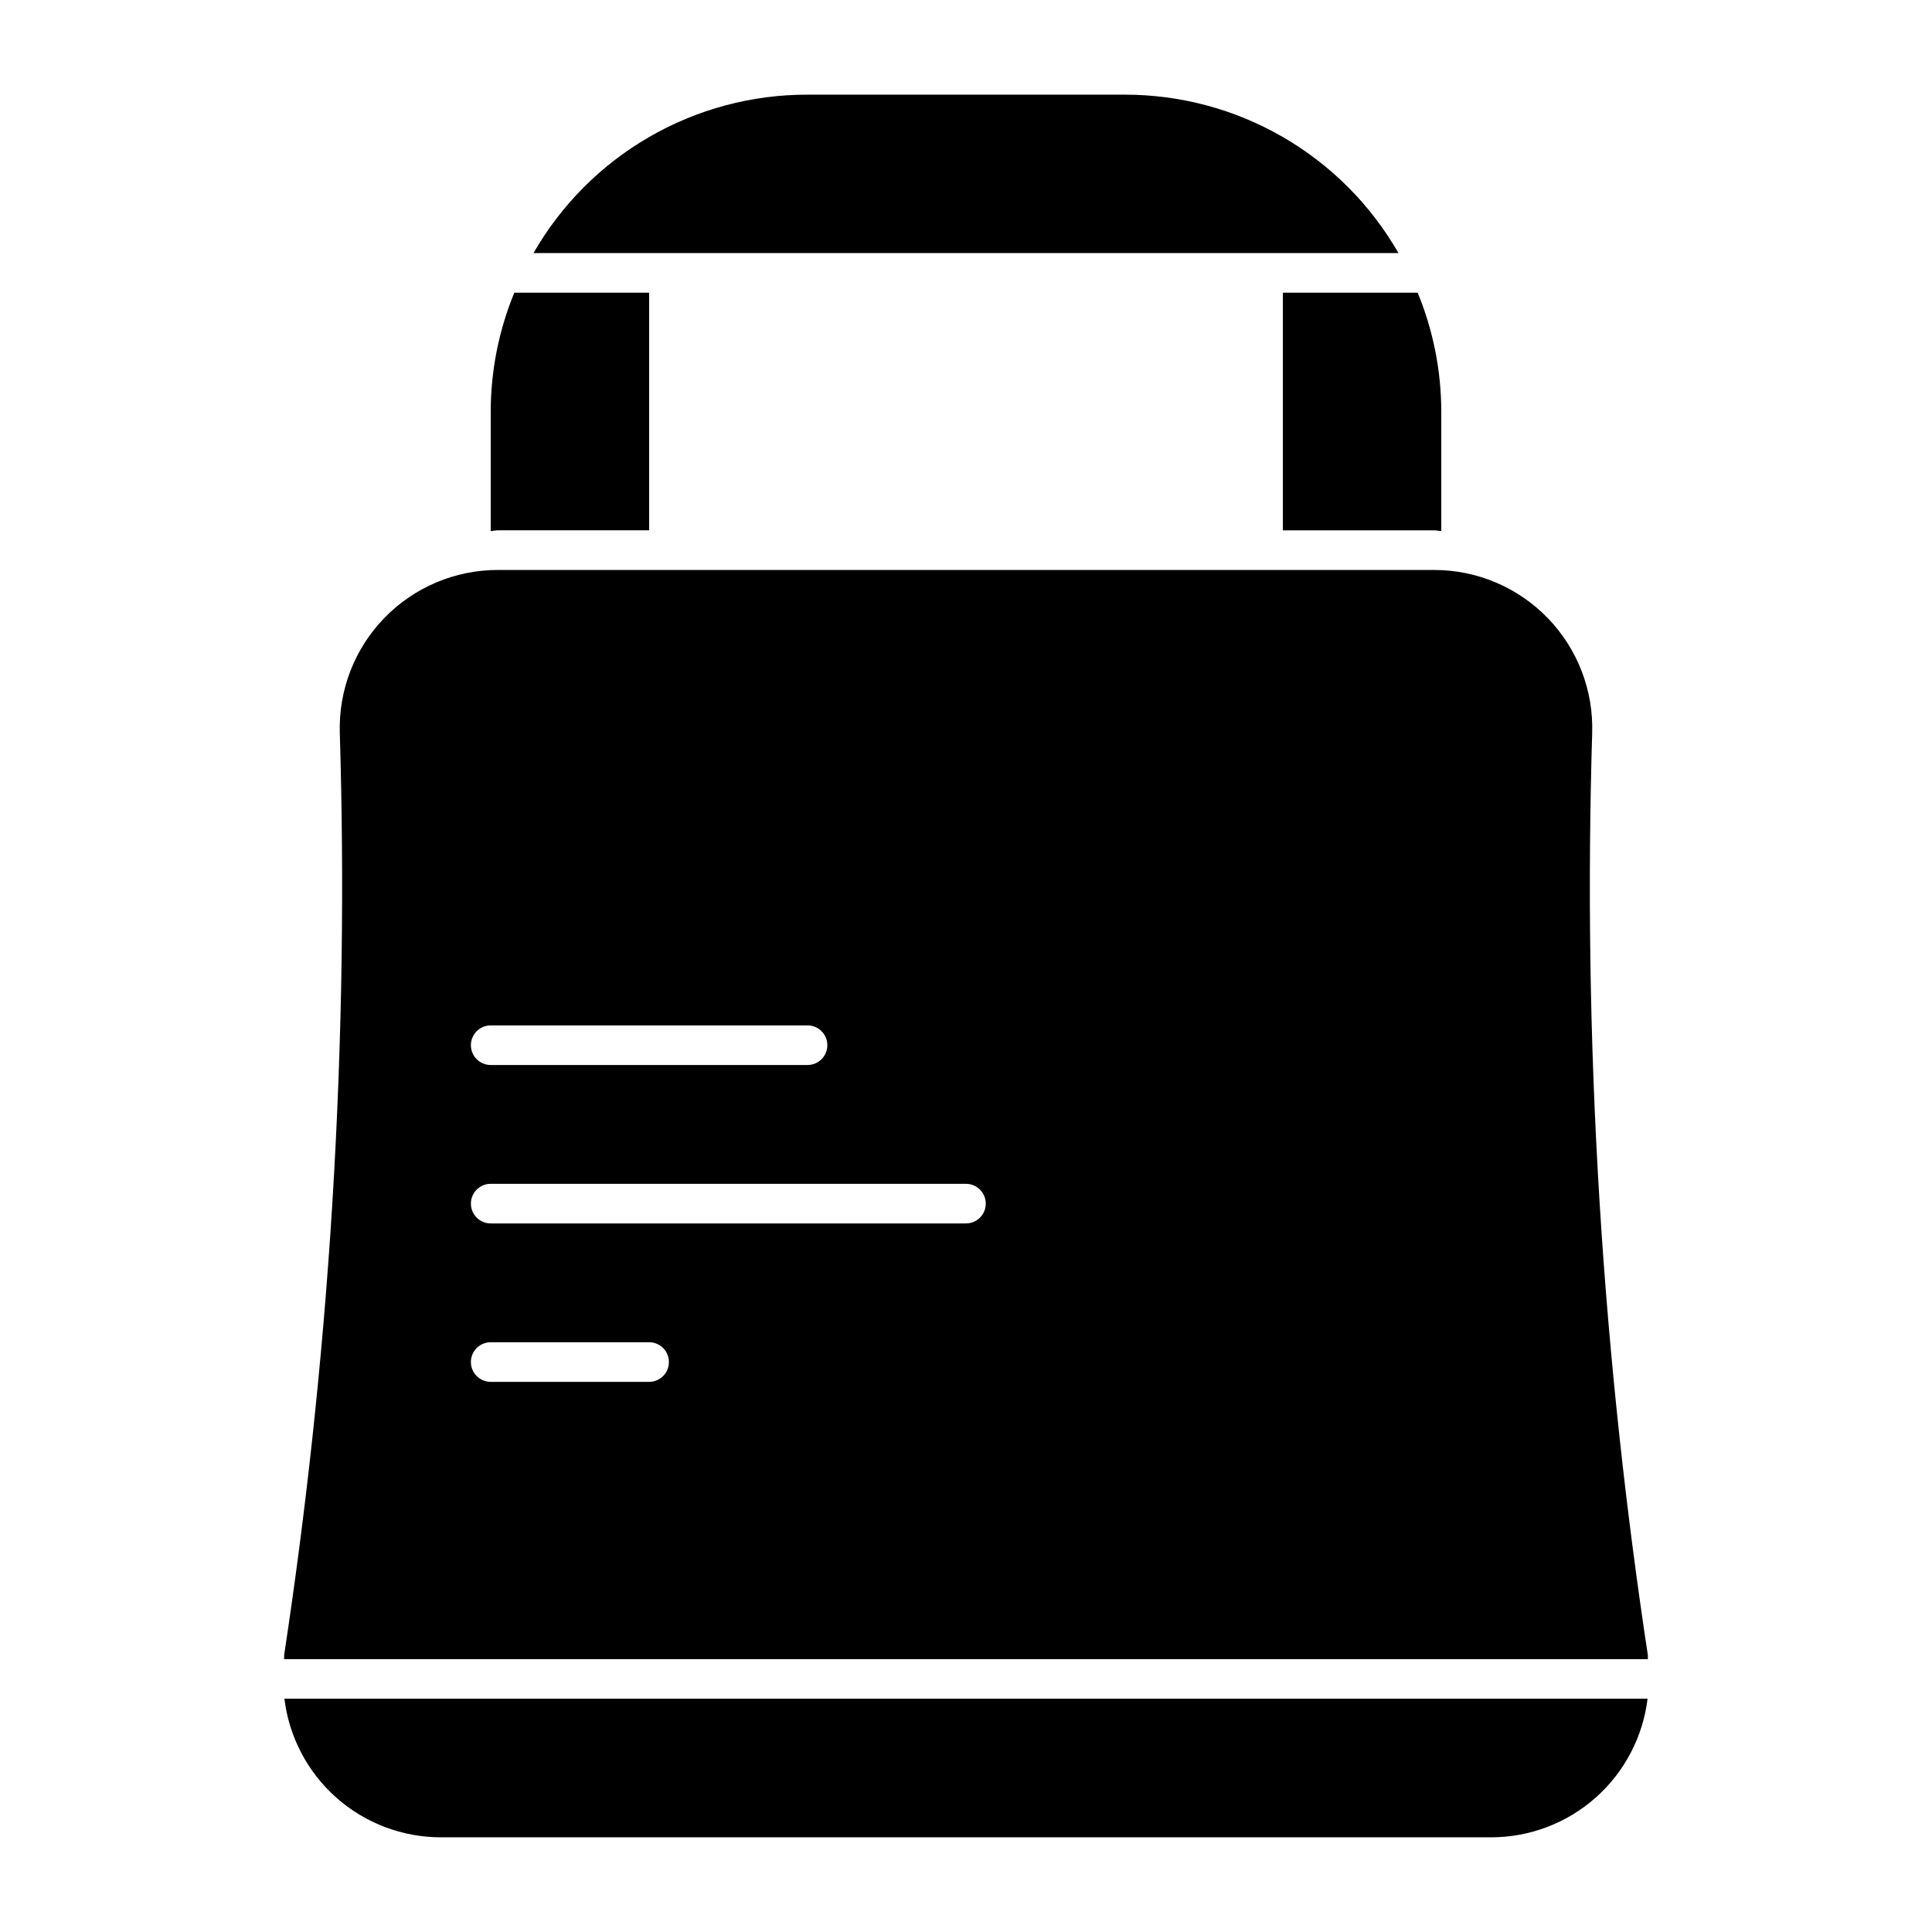
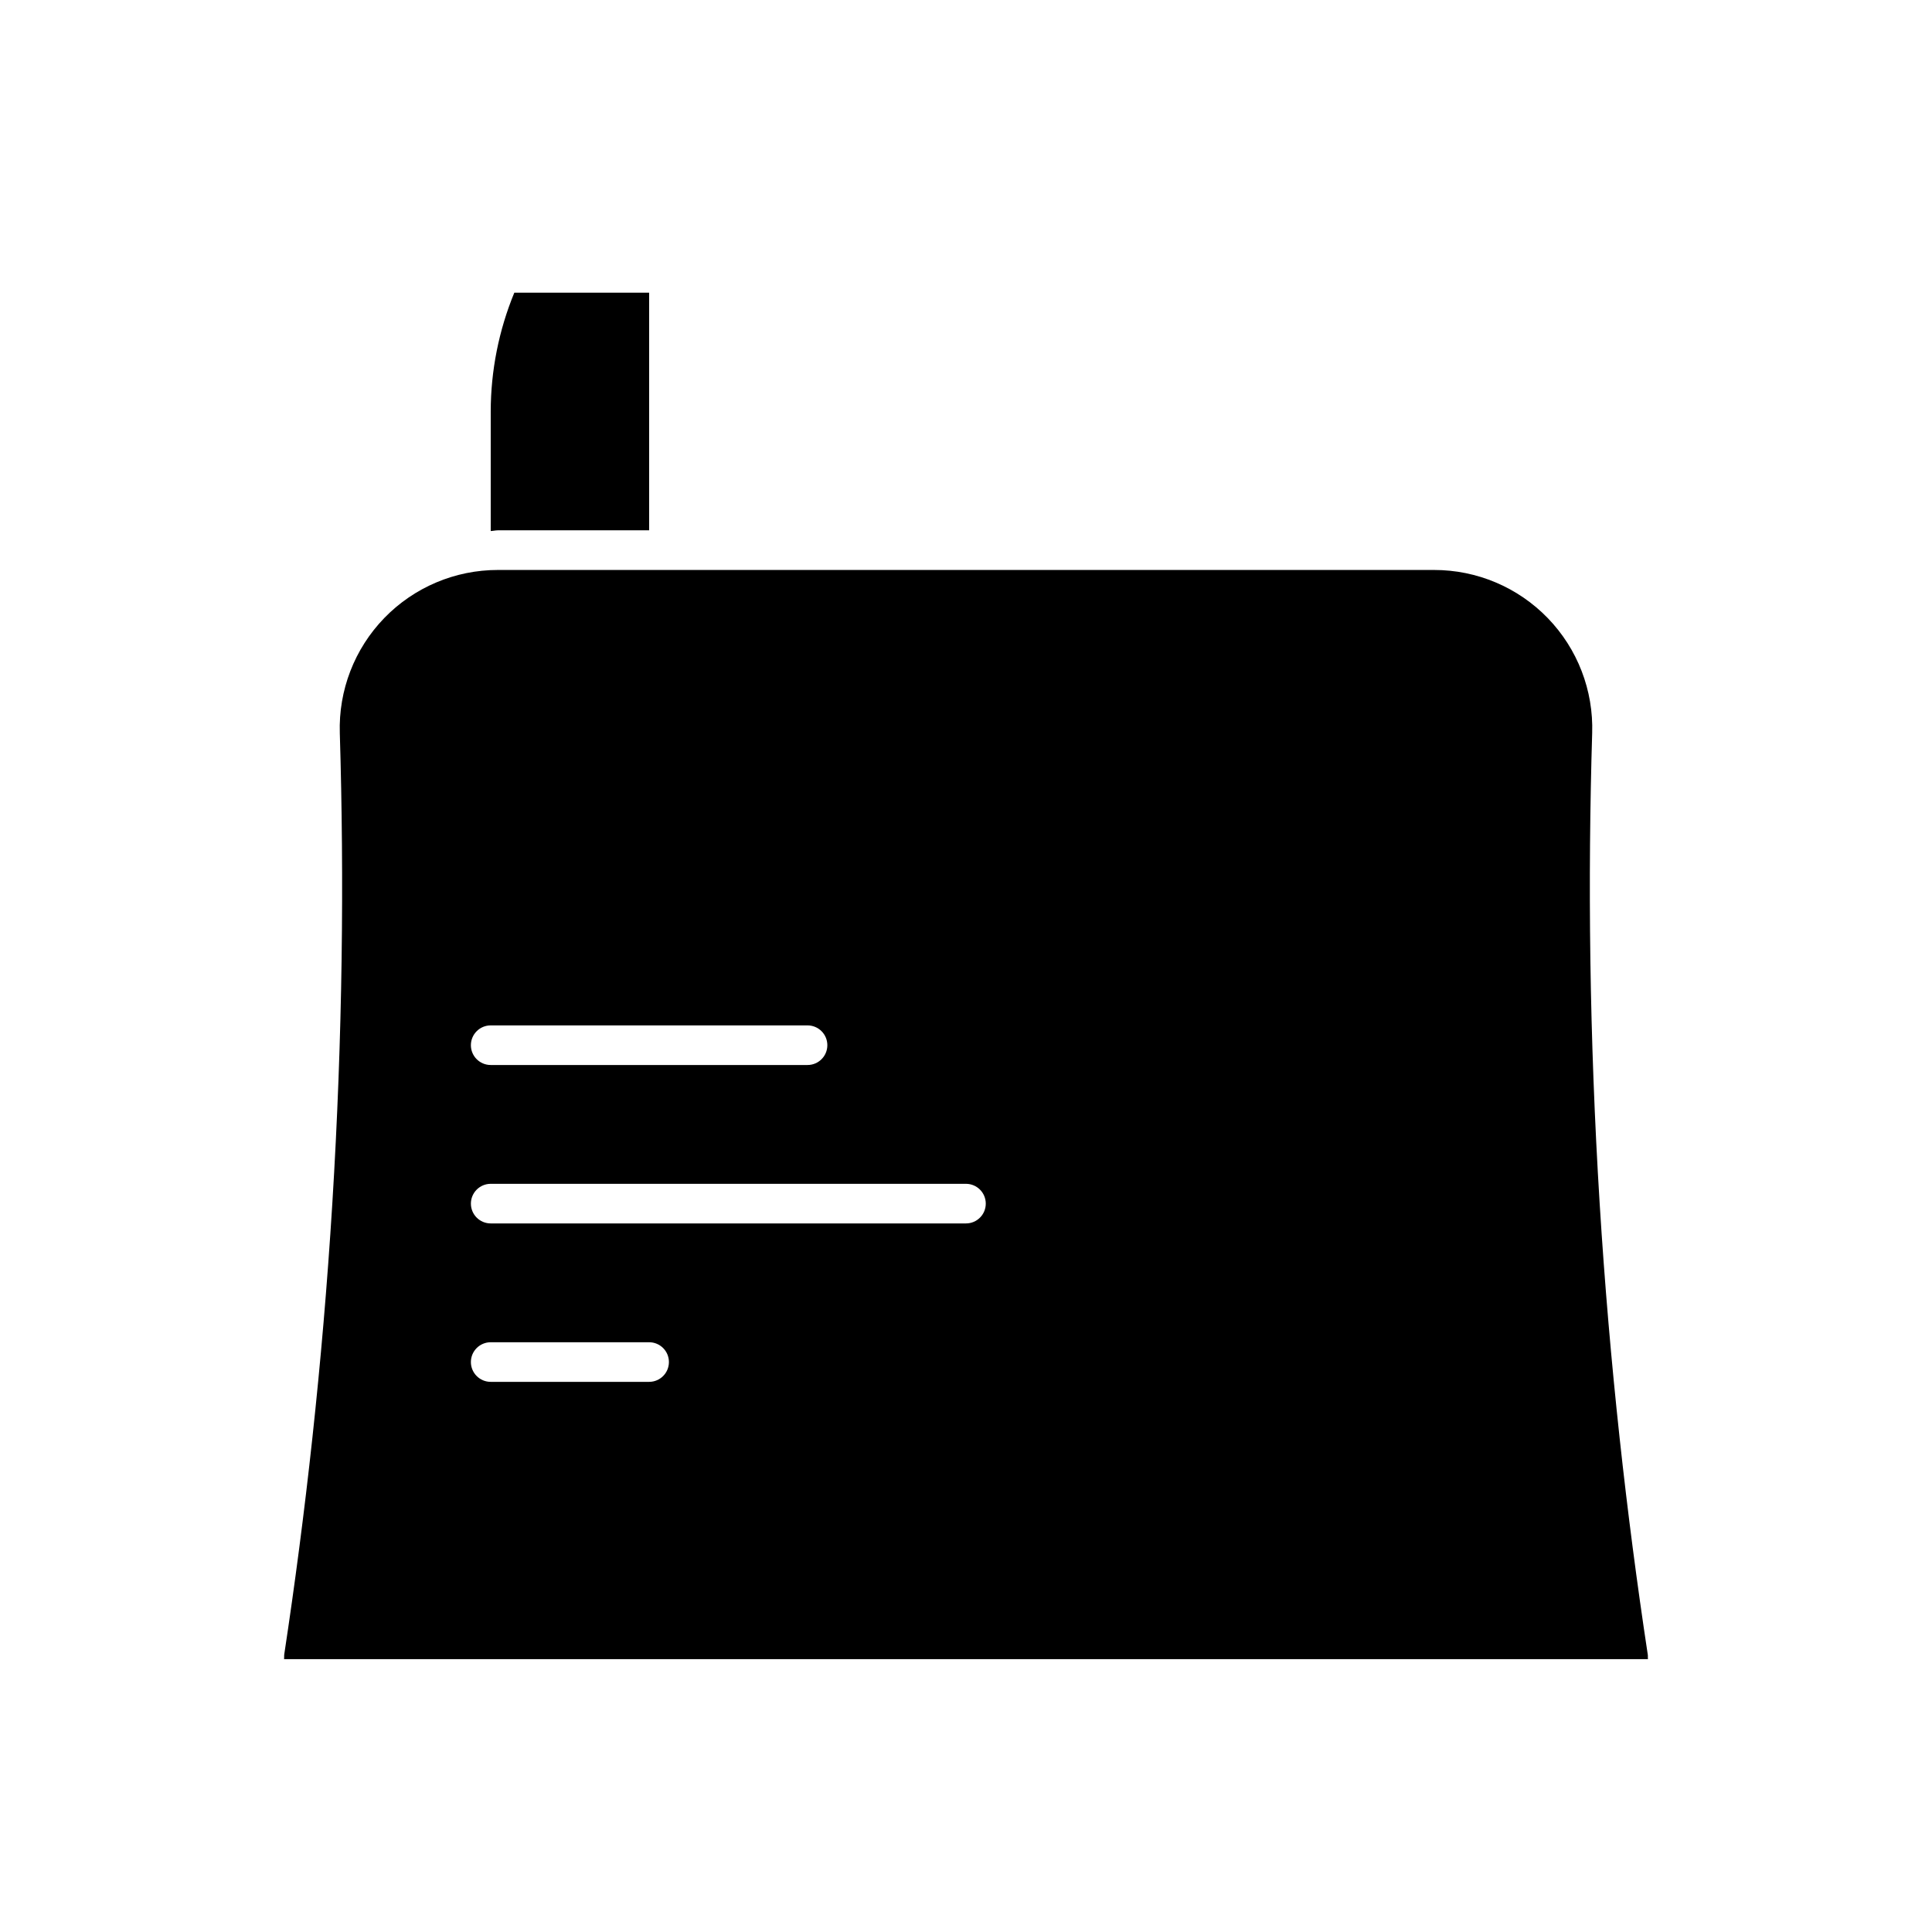
<svg xmlns="http://www.w3.org/2000/svg" fill="#000000" width="800px" height="800px" version="1.1" viewBox="144 144 512 512">
  <g>
-     <path d="m514.61 211.07h-229.23c7.328-12.781 17.906-23.398 30.664-30.77 12.754-7.375 27.234-11.242 41.969-11.215h83.969c14.73-0.027 29.211 3.84 41.965 11.215 12.758 7.371 23.336 17.988 30.664 30.77z" />
-     <path d="m260.77 630.91h278.45c10.195-0.02 20.031-3.762 27.656-10.527 7.625-6.766 12.516-16.086 13.746-26.207h-361.25c1.23 10.121 6.121 19.441 13.746 26.207 7.625 6.766 17.465 10.508 27.656 10.527z" />
    <path d="m580.66 582.38c-5.578-36.781-10.078-76.695-12.73-119.4-2.758-44.484-3.148-86.199-1.988-124.66v-0.004c0.375-11.352-3.875-22.367-11.777-30.523-7.902-8.156-18.773-12.758-30.133-12.746h-248.07c-11.355-0.012-22.23 4.59-30.133 12.746-7.898 8.156-12.148 19.172-11.777 30.523 1.16 38.465 0.77 80.184-1.988 124.67-2.648 42.707-7.152 82.621-12.73 119.4-0.066 0.441 0 0.863-0.051 1.301h361.44c-0.055-0.438 0.02-0.859-0.055-1.301zm-306.62-166.64h83.969c2.898 0 5.246 2.352 5.246 5.25 0 2.898-2.348 5.246-5.246 5.246h-83.969c-2.898 0-5.25-2.348-5.25-5.246 0-2.898 2.352-5.25 5.25-5.25zm41.984 94.465h-41.984c-2.898 0-5.25-2.352-5.25-5.25 0-2.898 2.352-5.246 5.25-5.246h41.984c2.898 0 5.246 2.348 5.246 5.246 0 2.898-2.348 5.25-5.246 5.25zm83.969-41.984h-125.95c-2.898 0-5.25-2.348-5.25-5.246 0-2.898 2.352-5.25 5.25-5.25h125.95c2.898 0 5.246 2.352 5.246 5.25 0 2.898-2.348 5.246-5.246 5.246z" />
    <path d="m316.03 284.54v-62.977h-35.73c-4.117 9.988-6.238 20.684-6.254 31.488v31.676c0.645-0.023 1.258-0.188 1.906-0.188z" />
-     <path d="m525.95 284.73v-31.676c-0.012-10.805-2.137-21.5-6.25-31.488h-35.734v62.977h40.078c0.648 0 1.262 0.164 1.906 0.188z" />
  </g>
</svg>